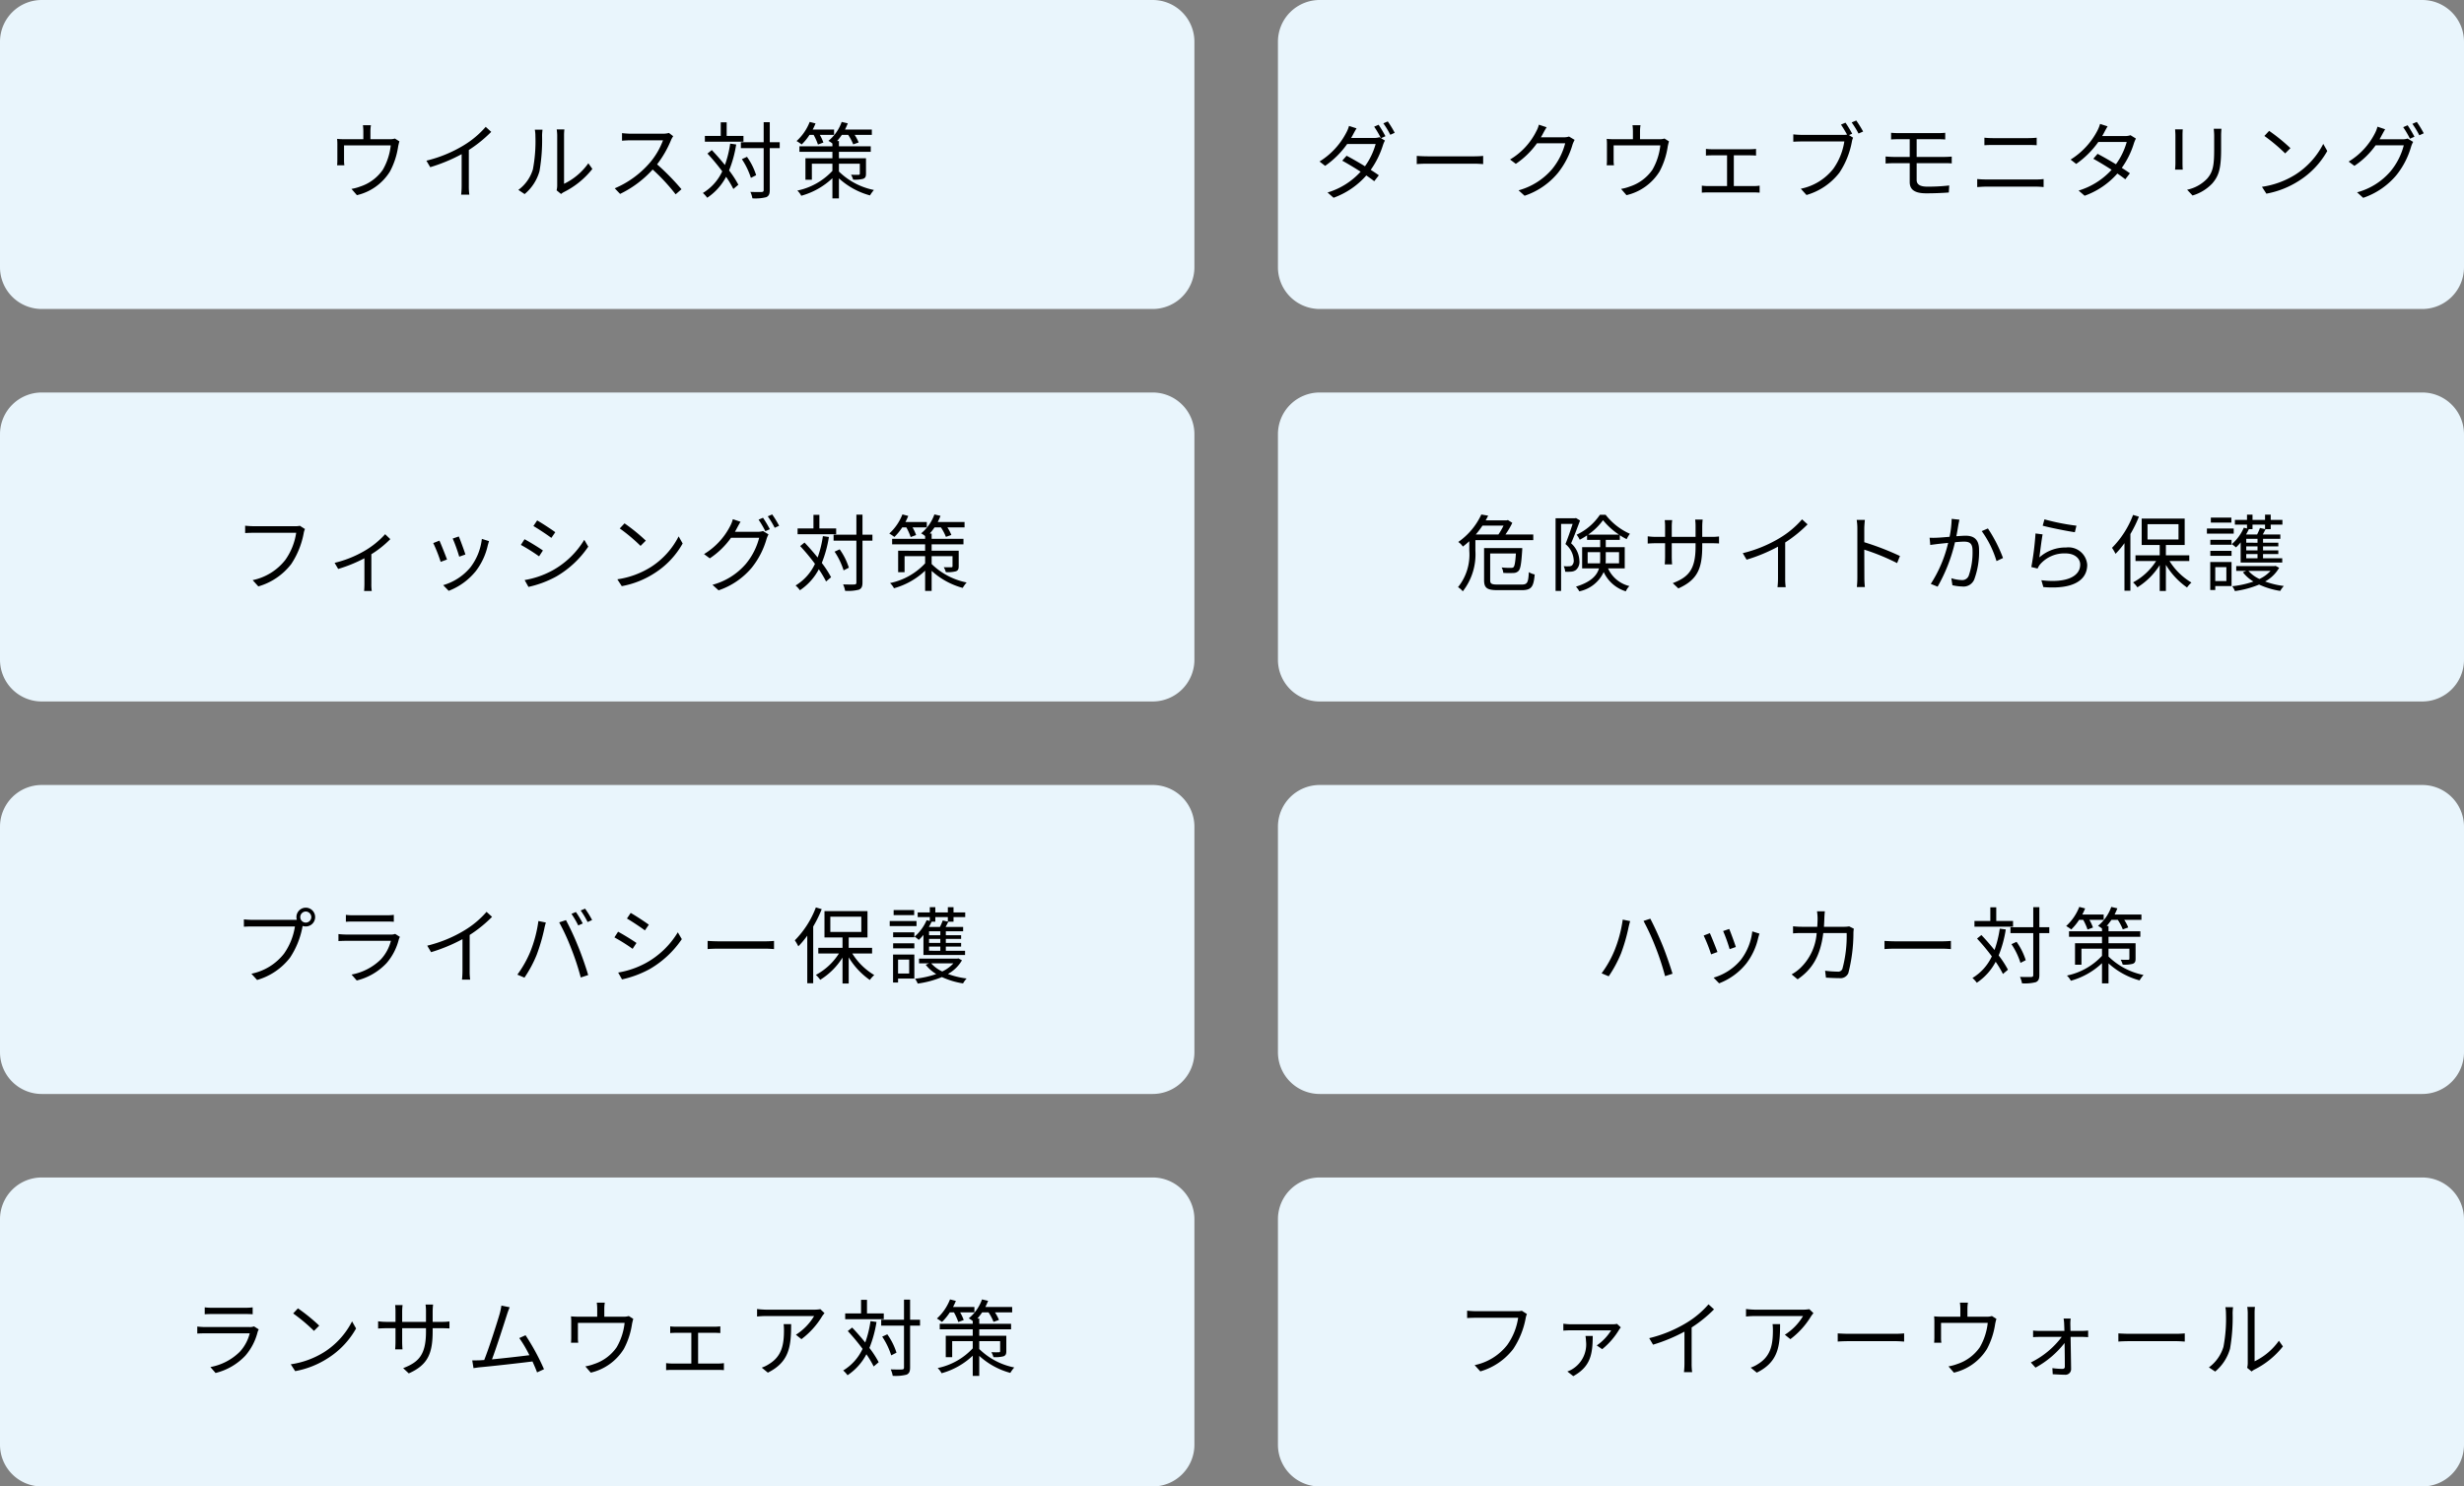
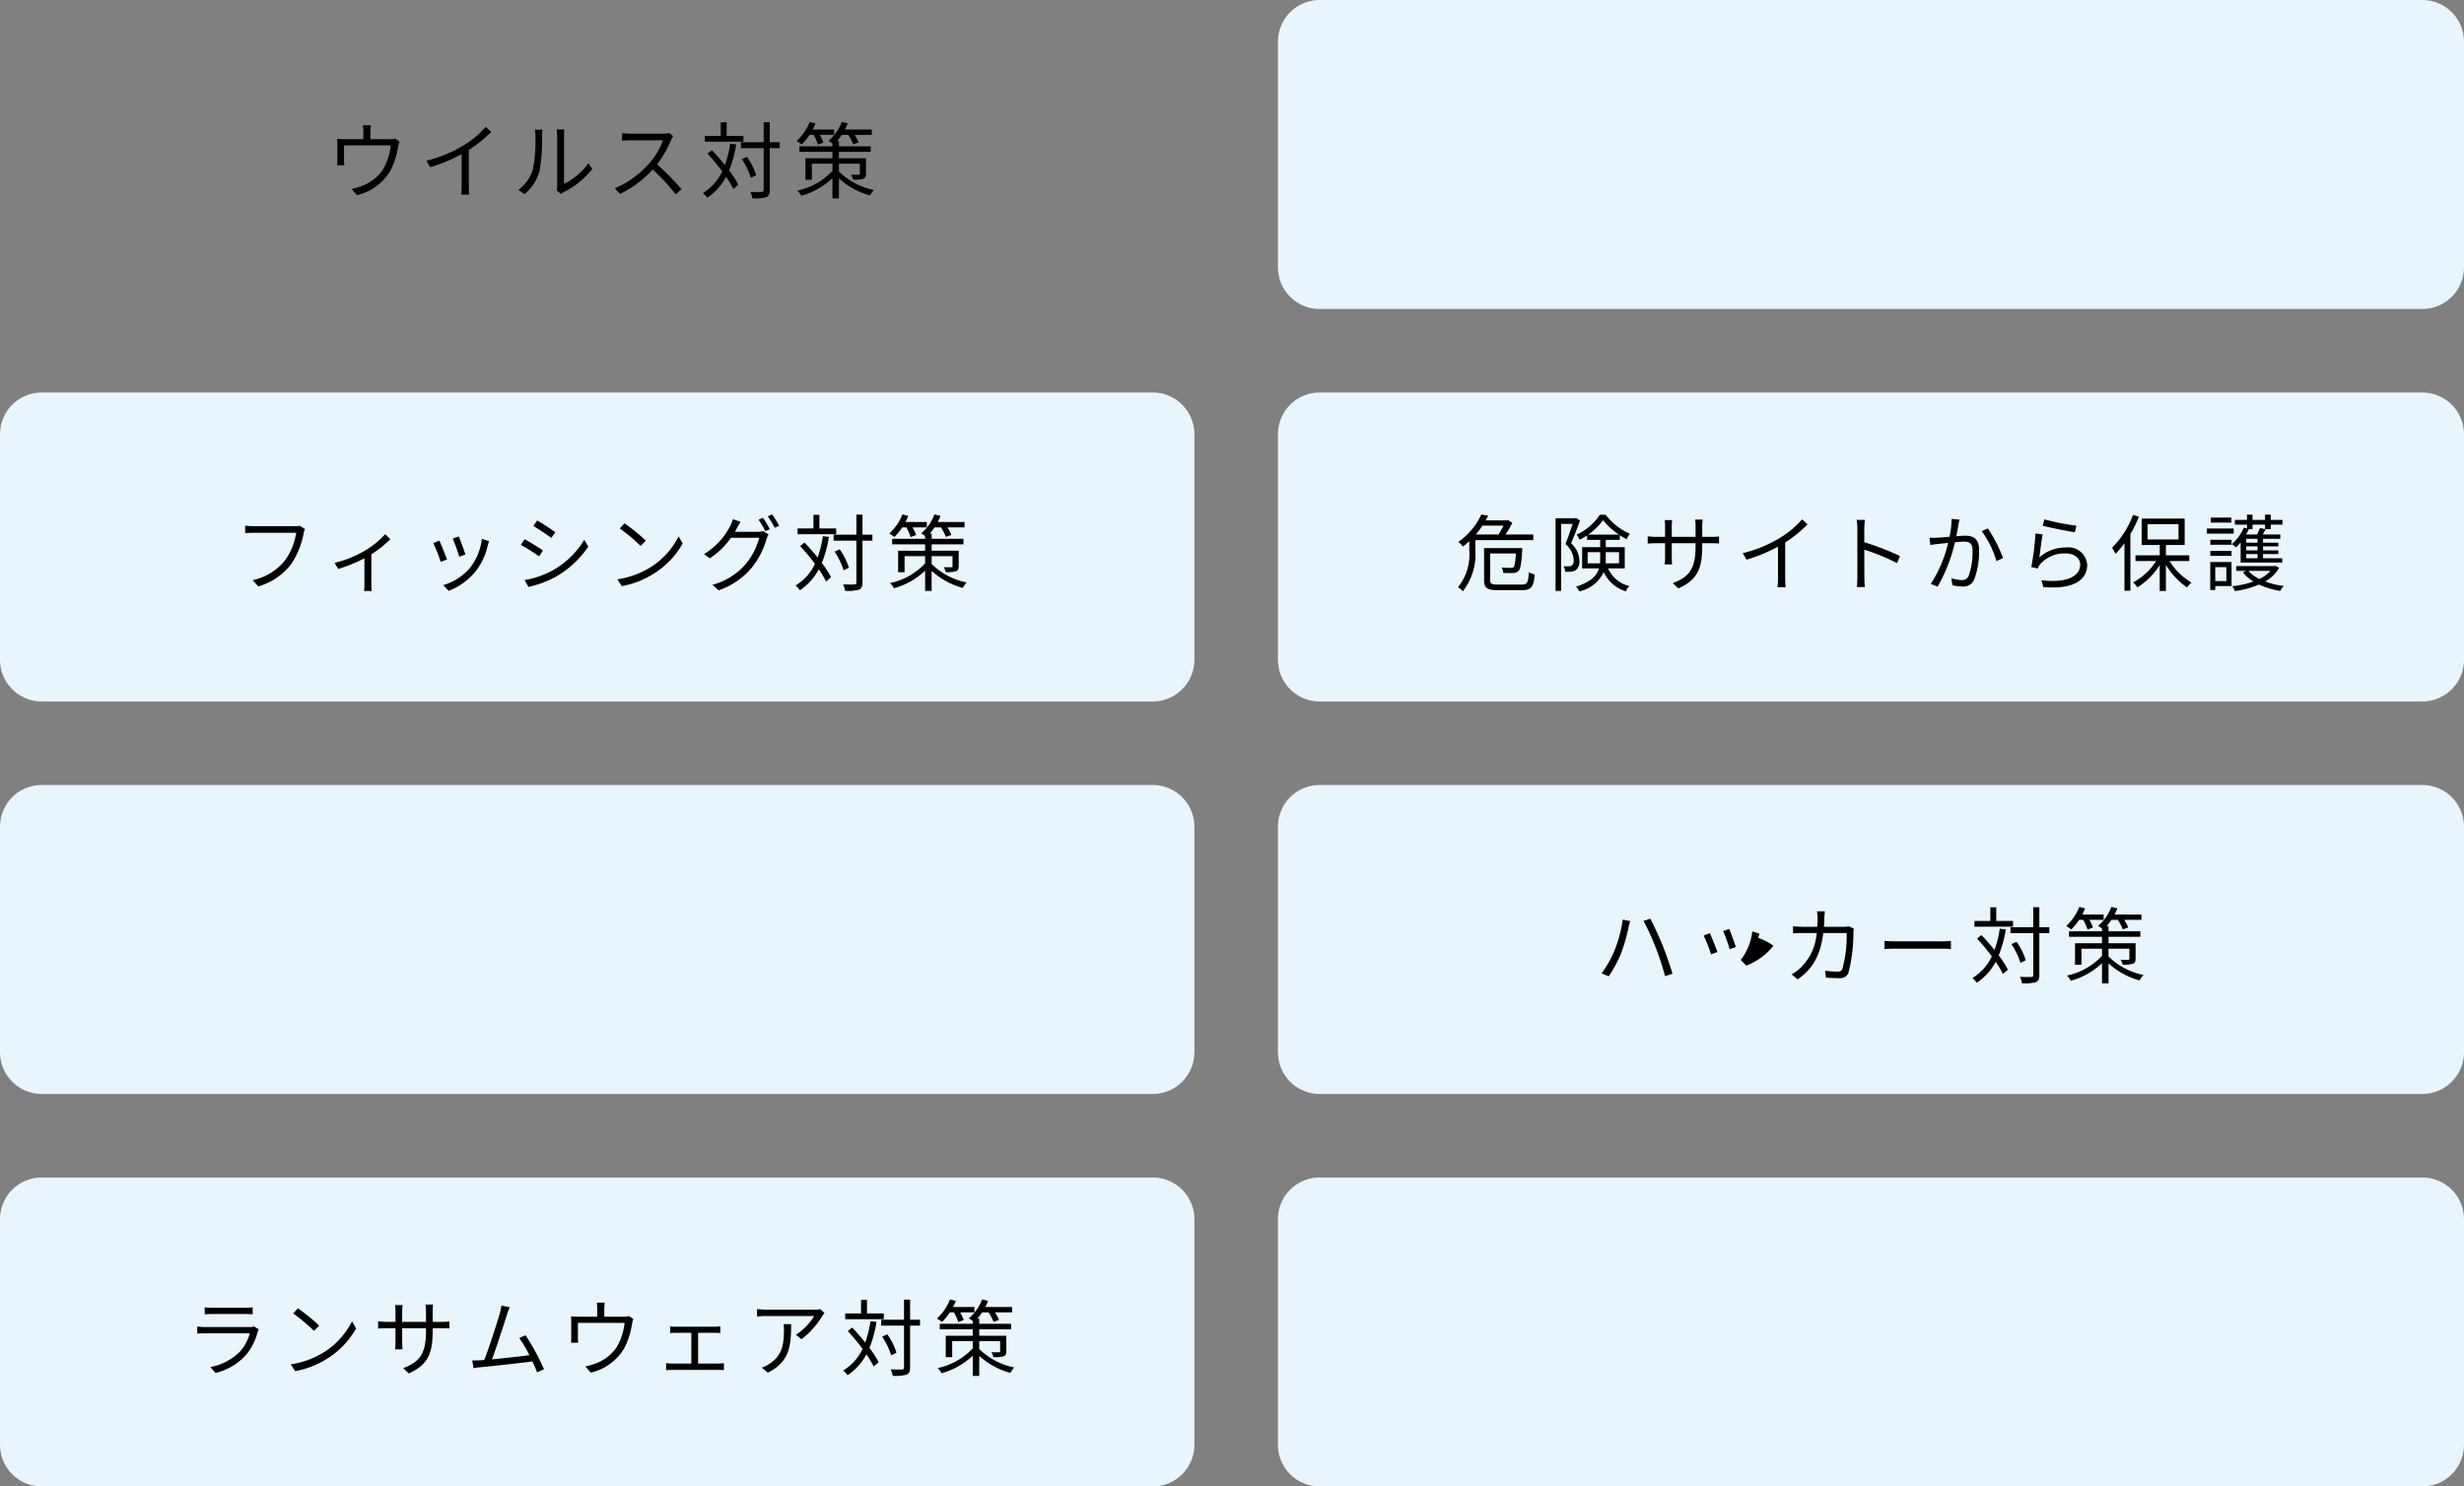
<svg xmlns="http://www.w3.org/2000/svg" width="295" height="178" viewBox="0 0 295 178">
  <rect x="0" y="0" width="295" height="178" fill="#808080" stroke="none" />
  <g transform="translate(-318 -460)">
-     <path d="M5,0H138a5,5,0,0,1,5,5V32a5,5,0,0,1-5,5H5a5,5,0,0,1-5-5V5A5,5,0,0,1,5,0Z" transform="translate(318 460)" fill="#e9f5fc" />
    <path d="M5,0H138a5,5,0,0,1,5,5V32a5,5,0,0,1-5,5H5a5,5,0,0,1-5-5V5A5,5,0,0,1,5,0Z" transform="translate(318 507)" fill="#e9f5fc" />
    <path d="M5,0H138a5,5,0,0,1,5,5V32a5,5,0,0,1-5,5H5a5,5,0,0,1-5-5V5A5,5,0,0,1,5,0Z" transform="translate(318 554)" fill="#e9f5fc" />
    <path d="M5,0H138a5,5,0,0,1,5,5V32a5,5,0,0,1-5,5H5a5,5,0,0,1-5-5V5A5,5,0,0,1,5,0Z" transform="translate(318 601)" fill="#e9f5fc" />
    <path d="M5,0H137a5,5,0,0,1,5,5V32a5,5,0,0,1-5,5H5a5,5,0,0,1-5-5V5A5,5,0,0,1,5,0Z" transform="translate(471 460)" fill="#e9f5fc" />
    <path d="M5,0H137a5,5,0,0,1,5,5V32a5,5,0,0,1-5,5H5a5,5,0,0,1-5-5V5A5,5,0,0,1,5,0Z" transform="translate(471 507)" fill="#e9f5fc" />
    <path d="M5,0H137a5,5,0,0,1,5,5V32a5,5,0,0,1-5,5H5a5,5,0,0,1-5-5V5A5,5,0,0,1,5,0Z" transform="translate(471 554)" fill="#e9f5fc" />
    <path d="M5,0H137a5,5,0,0,1,5,5V32a5,5,0,0,1-5,5H5a5,5,0,0,1-5-5V5A5,5,0,0,1,5,0Z" transform="translate(471 601)" fill="#e9f5fc" />
    <path d="M-24.72-6.41a1.966,1.966,0,0,1-.69.08h-2.24v-.93a4.467,4.467,0,0,1,.06-.75h-.96a5.61,5.61,0,0,1,.05.75v.93h-2.21a8.86,8.86,0,0,1-.93-.04,6.7,6.7,0,0,1,.03.77v1.76c0,.19-.01.46-.03.63h.87a3.649,3.649,0,0,1-.04-.59V-5.59h5.59a7.366,7.366,0,0,1-.95,2.92A5.277,5.277,0,0,1-28.88-.66a5.326,5.326,0,0,1-1.04.28l.65.75a6.331,6.331,0,0,0,3.96-2.84,9.2,9.2,0,0,0,.98-3c.04-.19.1-.45.15-.6Zm10.87-1.4A11.033,11.033,0,0,1-16.48-5.6a15.783,15.783,0,0,1-4.47,1.84l.46.78a20,20,0,0,0,3.76-1.56V-.76A9.276,9.276,0,0,1-16.79.31h.98a7.546,7.546,0,0,1-.06-1.07V-5.04a15.686,15.686,0,0,0,2.68-2.17ZM-9.19.24A5.517,5.517,0,0,0-7.41-2.5,21.875,21.875,0,0,0-7.1-6.75c0-.3.04-.6.05-.72h-.92a3.684,3.684,0,0,1,.07.73,17.9,17.9,0,0,1-.3,4.02A4.746,4.746,0,0,1-9.94-.26ZM-4.83.23A2,2,0,0,1-4.49,0,10.058,10.058,0,0,0-1.08-2.77l-.48-.68A7.587,7.587,0,0,1-4.47-.99V-6.76a6.359,6.359,0,0,1,.04-.74h-.92a4.891,4.891,0,0,1,.06.74V-.77a2.381,2.381,0,0,1-.07.56ZM8.09-7.08a2.664,2.664,0,0,1-.75.09H3.48c-.3,0-.87-.05-1.01-.07v.91c.11-.01.66-.05,1.01-.05h3.9A8.911,8.911,0,0,1,5.72-3.42,11.435,11.435,0,0,1,1.6-.45l.64.67A12.677,12.677,0,0,0,6.14-2.7,23.089,23.089,0,0,1,8.89.27l.7-.61A28.678,28.678,0,0,0,6.67-3.32,12.656,12.656,0,0,0,8.35-6.25a2.869,2.869,0,0,1,.25-.44Zm8.92.36H15V-8.35h-.71v1.63h-1.9v.69h4.62Zm-1.59.92a12.959,12.959,0,0,1-.63,2.56c-.5-.62-1.05-1.25-1.57-1.79l-.52.42a25.309,25.309,0,0,1,1.77,2.13A5.948,5.948,0,0,1,12.15.11a3.4,3.4,0,0,1,.52.57,6.828,6.828,0,0,0,2.26-2.51A11.81,11.81,0,0,1,15.8-.37l.6-.51a12.115,12.115,0,0,0-1.11-1.71,14.164,14.164,0,0,0,.85-3.11Zm5.93-.17H20.16v-2.4h-.73v2.4H16.7v.71h2.73V-.25c0,.18-.07.23-.24.24s-.72.01-1.35-.01a3.087,3.087,0,0,1,.24.77A5.249,5.249,0,0,0,19.74.61c.3-.14.42-.36.42-.86V-5.26h1.19ZM18.53-2.02a7.789,7.789,0,0,0-1.1-2.2l-.61.28A8.746,8.746,0,0,1,17.9-1.7Zm6.88-4.83a6.994,6.994,0,0,1,.52,1.16l.65-.24a5.2,5.2,0,0,0-.43-.92h1.71v-.64H25.3a6.886,6.886,0,0,0,.34-.73l-.7-.18a6.119,6.119,0,0,1-1.57,2.29,5.407,5.407,0,0,1,.61.41,6.506,6.506,0,0,0,.94-1.15ZM28.44-3.4h2.5v1.19c0,.1-.03.14-.15.14s-.5.01-.9-.01a2.552,2.552,0,0,1,.25.59,3.815,3.815,0,0,0,1.21-.1c.26-.11.33-.26.33-.62V-4.05H28.44v-.77h3.81v-.66H28.44v-.63h-.22a9,9,0,0,0,.57-.74h.76a6.044,6.044,0,0,1,.6,1.14l.65-.23a4.78,4.78,0,0,0-.48-.91h2.06v-.64H29.17c.12-.24.23-.48.33-.74l-.73-.17a5.174,5.174,0,0,1-1.59,2.27,2.5,2.5,0,0,1,.48.32v.33H23.71v.66h3.95v.77H24.43v2.57h.77V-3.4h2.46v.86a7.934,7.934,0,0,1-4.2,2.36,2.311,2.311,0,0,1,.47.62,8.835,8.835,0,0,0,3.73-2.1V.76h.78v-2.4A9,9,0,0,0,32.16.4a4.3,4.3,0,0,1,.47-.65,8.34,8.34,0,0,1-4.19-2.21Z" transform="translate(390 483)" />
-     <path d="M-59.48-7.83a11,11,0,0,1,.8,1.36l-.17-.1a1.979,1.979,0,0,1-.66.09h-2.73c.08-.13.15-.25.21-.37.1-.19.28-.52.44-.78l-.9-.29a3.827,3.827,0,0,1-.32.79,8.841,8.841,0,0,1-3.21,3.47l.67.52a10.6,10.6,0,0,0,2.64-2.62h3.41a8.42,8.42,0,0,1-1.28,2.67c-.78-.48-1.62-.96-2.2-1.26l-.52.59c.56.31,1.41.81,2.2,1.32A8.745,8.745,0,0,1-65.06.05l.72.63a9.488,9.488,0,0,0,3.92-2.67c.38.26.71.5.95.69l.55-.71c-.25-.18-.59-.41-.97-.65a10.528,10.528,0,0,0,1.47-2.98,3.142,3.142,0,0,1,.23-.53l-.47-.28.53-.24a14.172,14.172,0,0,0-.82-1.37Zm1.1-.4a9.779,9.779,0,0,1,.83,1.37l.53-.24a12.4,12.4,0,0,0-.83-1.36Zm4,4.88c.31-.03.84-.05,1.39-.05h5.49c.45,0,.87.04,1.07.05v-.98c-.22.02-.58.05-1.08.05h-5.48c-.56,0-1.09-.03-1.39-.05Zm18.23-3.3a1.915,1.915,0,0,1-.65.09h-2.72a4.494,4.494,0,0,0,.24-.42c.1-.19.28-.52.45-.78l-.93-.31a3.028,3.028,0,0,1-.31.79A8.174,8.174,0,0,1-43.21-3.9l.69.52a9.918,9.918,0,0,0,2.53-2.46h3.38A8.049,8.049,0,0,1-38.2-2.72,8.09,8.09,0,0,1-42.19-.21l.72.65a8.768,8.768,0,0,0,3.98-2.72,9.744,9.744,0,0,0,1.77-3.44,4.267,4.267,0,0,1,.24-.53Zm11.43.24a1.966,1.966,0,0,1-.69.08h-2.24v-.93a4.467,4.467,0,0,1,.06-.75h-.96a5.61,5.61,0,0,1,.05.75v.93h-2.21a8.86,8.86,0,0,1-.93-.04,6.7,6.7,0,0,1,.03.77v1.76c0,.19-.01.46-.03.63h.87a3.649,3.649,0,0,1-.04-.59V-5.59h5.59a7.366,7.366,0,0,1-.95,2.92A5.277,5.277,0,0,1-28.88-.66a5.326,5.326,0,0,1-1.04.28l.65.75a6.331,6.331,0,0,0,3.96-2.84,9.2,9.2,0,0,0,.98-3c.04-.19.1-.45.15-.6Zm8.3,5.69V-4.4h1.95c.23,0,.49.01.71.03v-.8c-.21.02-.46.04-.71.04h-4.6a5.872,5.872,0,0,1-.69-.04v.8c.21-.02.53-.03.69-.03h1.84V-.72h-2.3a5.944,5.944,0,0,1-.72-.05V.07c.24-.02.5-.03.72-.03H-14c.16,0,.47.01.67.03V-.77A4.572,4.572,0,0,1-14-.72ZM-2.25-6.99a14.464,14.464,0,0,0-.8-1.32l-.54.23c.22.32.52.82.73,1.2a2.223,2.223,0,0,1-.43.03H-8.3a9.962,9.962,0,0,1-1-.06v.88c.25-.01.6-.03.99-.03h5.12A7.608,7.608,0,0,1-4.5-2.8,6.616,6.616,0,0,1-8.4-.4l.68.75A7.655,7.655,0,0,0-3.78-2.32,9.935,9.935,0,0,0-2.29-6.01a1.975,1.975,0,0,1,.15-.5l-.49-.31Zm-.06-1.35a11,11,0,0,1,.82,1.33l.55-.24a14.622,14.622,0,0,0-.82-1.32ZM8.86-3.46a7.4,7.4,0,0,1,.81.03v-.82c-.23.02-.62.04-.83.04H5.47V-6.33h2.6c.35,0,.58.02.82.03v-.8c-.22.02-.5.04-.82.04H3.31c-.34,0-.63-.02-.9-.04v.8c.27-.02.56-.03.9-.03H4.64v2.12H2.7c-.27,0-.68-.03-.95-.05v.84c.28-.02.69-.04.95-.04H4.64V-1.2c0,.82.47,1.35,1.98,1.35.96,0,1.92-.04,2.7-.1l.05-.84a22.1,22.1,0,0,1-2.63.14c-.92,0-1.27-.3-1.27-.8V-3.46ZM12.72-.6c.34-.02.69-.05,1.05-.05h5.99c.27,0,.61.02.91.05v-.96a6.845,6.845,0,0,1-.91.05H13.77c-.36,0-.71-.02-1.05-.05Zm.86-5.01q.465-.03.99-.03h4.28c.33,0,.71.01.99.03v-.9a9.607,9.607,0,0,1-.99.05H14.56c-.32,0-.66-.02-.98-.05Zm17.49-1.2a1.763,1.763,0,0,1-.66.1H27.68c.08-.13.15-.25.21-.37.1-.19.28-.53.44-.79l-.9-.29a4.3,4.3,0,0,1-.32.8A8.919,8.919,0,0,1,23.9-3.89l.67.52A10.85,10.85,0,0,0,27.22-6h3.4a8.362,8.362,0,0,1-1.29,2.67c-.78-.47-1.62-.95-2.2-1.25l-.51.59c.56.31,1.4.81,2.19,1.32A8.763,8.763,0,0,1,24.86-.18l.72.62A9.475,9.475,0,0,0,29.5-2.22c.38.26.71.5.95.69L31-2.25c-.25-.18-.59-.41-.97-.65a10.174,10.174,0,0,0,1.46-2.97,4.381,4.381,0,0,1,.23-.54Zm5.34-.7c.02.19.04.54.04.72v3.33c0,.3-.03.62-.04.77h.92c-.02-.18-.03-.51-.03-.76V-6.79c0-.24.01-.53.03-.72Zm4.63-.07c.02.24.05.53.05.86v1.58c0,1.89-.12,2.7-.84,3.53a4.614,4.614,0,0,1-2.4,1.33l.65.69a5.341,5.341,0,0,0,2.38-1.46c.72-.86,1.04-1.65,1.04-4.05V-6.72c0-.33.02-.62.04-.86Zm6.63.25-.57.61a20.769,20.769,0,0,1,2.49,2.09l.63-.63A21.9,21.9,0,0,0,47.67-7.33Zm-.86,6.7.53.82a10.779,10.779,0,0,0,3.93-1.56,9.974,9.974,0,0,0,3.36-3.55l-.48-.85a9.42,9.42,0,0,1-3.34,3.68A10.325,10.325,0,0,1,46.81-.63ZM60.89-6.32c.08-.14.16-.28.23-.42.1-.18.28-.52.44-.78l-.92-.31a3.708,3.708,0,0,1-.31.8,8.376,8.376,0,0,1-3.14,3.38l.69.51A9.649,9.649,0,0,0,60.42-5.6h3.37A7.982,7.982,0,0,1,62.2-2.48a8.009,8.009,0,0,1-4,2.51l.73.66a8.9,8.9,0,0,0,3.98-2.72,9.781,9.781,0,0,0,1.77-3.45,3.142,3.142,0,0,1,.23-.53l-.66-.4a1.915,1.915,0,0,1-.65.09Zm2.83-1.45a11.31,11.31,0,0,1,.81,1.38l.54-.24A14.172,14.172,0,0,0,64.25-8Zm1.1-.4a10.393,10.393,0,0,1,.83,1.37l.53-.24a12.4,12.4,0,0,0-.83-1.36Z" transform="translate(542 483)" />
    <path d="M-36.1-7.04a2.053,2.053,0,0,1-.53.05h-5.02c-.33,0-.72-.03-1-.06v.88c.26-.01.6-.03,1-.03h5.11a7.484,7.484,0,0,1-1.31,3.26,6.673,6.673,0,0,1-3.9,2.41l.68.75a7.643,7.643,0,0,0,3.94-2.68,9.935,9.935,0,0,0,1.49-3.69,2.109,2.109,0,0,1,.15-.5Zm10.21,1.01a10.307,10.307,0,0,1-2.58,2.06A13.21,13.21,0,0,1-31.94-2.6l.43.73a17.419,17.419,0,0,0,3.14-1.28V-.09c0,.3-.02.71-.04.86h.92a5.011,5.011,0,0,1-.05-.86V-3.63a12.279,12.279,0,0,0,2.27-1.81Zm8.82.27-.73.25a18.85,18.85,0,0,1,.78,2.17l.74-.26C-16.41-4.04-16.9-5.36-17.07-5.76Zm2.76.29a6.857,6.857,0,0,1-1.38,3.42A6.643,6.643,0,0,1-18.94.07l.66.68a7.7,7.7,0,0,0,3.26-2.38A7.838,7.838,0,0,0-13.6-4.7c.04-.13.08-.29.15-.5Zm-5.08.21-.74.29a17.887,17.887,0,0,1,.89,2.25l.76-.28C-18.67-3.52-19.19-4.83-19.39-5.26Zm11.7-2.42-.45.67c.59.34,1.67,1.06,2.15,1.42l.47-.68C-5.95-6.59-7.1-7.35-7.69-7.68ZM-9.19-.54l.46.82A12.449,12.449,0,0,0-5.41-.96,11.751,11.751,0,0,0-1.57-4.54l-.48-.82A10.2,10.2,0,0,1-5.84-1.7,10.6,10.6,0,0,1-9.19-.54ZM-9.2-5.43l-.44.68A21.919,21.919,0,0,1-7.46-3.38l.46-.7C-7.44-4.4-8.6-5.11-9.2-5.43ZM2.77-7.33l-.57.61A20.769,20.769,0,0,1,4.69-4.63l.63-.63A21.9,21.9,0,0,0,2.77-7.33ZM1.91-.63l.53.82A10.779,10.779,0,0,0,6.37-1.37,9.975,9.975,0,0,0,9.73-4.92l-.48-.85A9.42,9.42,0,0,1,5.91-2.09,10.325,10.325,0,0,1,1.91-.63ZM15.99-6.32c.08-.14.16-.28.23-.42.1-.18.28-.52.44-.78l-.92-.31a3.708,3.708,0,0,1-.31.8,8.376,8.376,0,0,1-3.14,3.38l.69.51A9.649,9.649,0,0,0,15.52-5.6h3.37A7.982,7.982,0,0,1,17.3-2.48a8.009,8.009,0,0,1-4,2.51l.73.66a8.9,8.9,0,0,0,3.98-2.72,9.781,9.781,0,0,0,1.77-3.45,3.142,3.142,0,0,1,.23-.53l-.66-.4a1.915,1.915,0,0,1-.65.09Zm2.83-1.45a11.31,11.31,0,0,1,.81,1.38l.54-.24A14.173,14.173,0,0,0,19.35-8Zm1.1-.4a10.393,10.393,0,0,1,.83,1.37l.53-.24a12.4,12.4,0,0,0-.83-1.36Zm8.19,1.45H26.1V-8.35h-.71v1.63h-1.9v.69h4.62Zm-1.59.92a12.959,12.959,0,0,1-.63,2.56c-.5-.62-1.05-1.25-1.57-1.79l-.52.42a25.309,25.309,0,0,1,1.77,2.13A5.948,5.948,0,0,1,23.25.11a3.4,3.4,0,0,1,.52.57,6.828,6.828,0,0,0,2.26-2.51A11.81,11.81,0,0,1,26.9-.37l.6-.51a12.115,12.115,0,0,0-1.11-1.71,14.164,14.164,0,0,0,.85-3.11Zm5.93-.17H31.26v-2.4h-.73v2.4H27.8v.71h2.73V-.25c0,.18-.07.23-.24.24s-.72.01-1.35-.01a3.087,3.087,0,0,1,.24.77A5.249,5.249,0,0,0,30.84.61c.3-.14.42-.36.42-.86V-5.26h1.19ZM29.63-2.02a7.789,7.789,0,0,0-1.1-2.2l-.61.28A8.746,8.746,0,0,1,29-1.7Zm6.88-4.83a6.994,6.994,0,0,1,.52,1.16l.65-.24a5.2,5.2,0,0,0-.43-.92h1.71v-.64H36.4a6.886,6.886,0,0,0,.34-.73l-.7-.18a6.119,6.119,0,0,1-1.57,2.29,5.407,5.407,0,0,1,.61.41,6.505,6.505,0,0,0,.94-1.15ZM39.54-3.4h2.5v1.19c0,.1-.03.14-.15.14s-.5.01-.9-.01a2.552,2.552,0,0,1,.25.59,3.815,3.815,0,0,0,1.21-.1c.26-.11.33-.26.33-.62V-4.05H39.54v-.77h3.81v-.66H39.54v-.63h-.22a9,9,0,0,0,.57-.74h.76a6.044,6.044,0,0,1,.6,1.14l.65-.23a4.78,4.78,0,0,0-.48-.91h2.06v-.64H40.27c.12-.24.23-.48.33-.74l-.73-.17a5.174,5.174,0,0,1-1.59,2.27,2.5,2.5,0,0,1,.48.32v.33H34.81v.66h3.95v.77H35.53v2.57h.77V-3.4h2.46v.86a7.934,7.934,0,0,1-4.2,2.36,2.311,2.311,0,0,1,.47.62,8.835,8.835,0,0,0,3.73-2.1V.76h.78v-2.4A9,9,0,0,0,43.26.4a4.3,4.3,0,0,1,.47-.65,8.34,8.34,0,0,1-4.19-2.21Z" transform="translate(390 530)" />
-     <path d="M-35.39-6.52a.659.659,0,0,1-.66-.66.668.668,0,0,1,.66-.67.675.675,0,0,1,.66.67A.666.666,0,0,1-35.39-6.52Zm-6.41-.33a9.962,9.962,0,0,1-1-.06v.88c.25-.01.6-.03.99-.03h5.12A7.608,7.608,0,0,1-38-2.8,6.616,6.616,0,0,1-41.9-.4l.68.75a7.655,7.655,0,0,0,3.94-2.67,9.935,9.935,0,0,0,1.49-3.69l.02-.11a1.209,1.209,0,0,0,.38.06,1.118,1.118,0,0,0,1.12-1.12,1.127,1.127,0,0,0-1.12-1.13,1.127,1.127,0,0,0-1.12,1.13,1.127,1.127,0,0,0,.05.32c-.12.01-.23.01-.33.01Zm17.11,1.68a1.329,1.329,0,0,1-.55.08h-5.27a9.121,9.121,0,0,1-.97-.06v.84c.35-.02.73-.03.97-.03h5.31a5.112,5.112,0,0,1-1.19,2.21A6.734,6.734,0,0,1-29.91-.3l.62.71a7.284,7.284,0,0,0,3.58-2.09,6.887,6.887,0,0,0,1.46-2.84,1.748,1.748,0,0,1,.13-.29Zm-5.9-1.45c.27-.02.59-.03.9-.03h3.92c.34,0,.68.01.92.03v-.83a6.229,6.229,0,0,1-.91.05h-3.93a6.253,6.253,0,0,1-.9-.05Zm16.84-1.19A11.033,11.033,0,0,1-16.38-5.6a15.783,15.783,0,0,1-4.47,1.84l.46.78a20,20,0,0,0,3.76-1.56V-.76A9.276,9.276,0,0,1-16.69.31h.98a7.546,7.546,0,0,1-.06-1.07V-5.04a15.686,15.686,0,0,0,2.68-2.17Zm10.7.02-.53.22a11.428,11.428,0,0,1,.81,1.39l.54-.24A11.539,11.539,0,0,0-3.05-7.79Zm1.1-.4-.53.22a9.525,9.525,0,0,1,.83,1.38l.54-.24A11.628,11.628,0,0,0-1.95-8.19ZM-8.52-3.01A13.135,13.135,0,0,1-10.06-.29l.85.36A14.5,14.5,0,0,0-7.74-2.68,22.229,22.229,0,0,0-6.83-5.8c.04-.22.12-.51.18-.73l-.89-.18A15.286,15.286,0,0,1-8.52-3.01Zm4.92-.38A29.967,29.967,0,0,1-2.47.05l.89-.29c-.26-.9-.79-2.43-1.2-3.42A32.328,32.328,0,0,0-4.24-6.82l-.81.27A25.573,25.573,0,0,1-3.6-3.39ZM3.51-7.68l-.45.67c.59.34,1.67,1.06,2.15,1.42l.47-.68C5.25-6.59,4.1-7.35,3.51-7.68ZM2.01-.54l.46.82A12.449,12.449,0,0,0,5.79-.96,11.751,11.751,0,0,0,9.63-4.54l-.48-.82A10.2,10.2,0,0,1,5.36-1.7,10.6,10.6,0,0,1,2.01-.54ZM2-5.43l-.44.68A21.919,21.919,0,0,1,3.74-3.38l.46-.7C3.76-4.4,2.6-5.11,2-5.43ZM12.72-3.35c.31-.03.84-.05,1.39-.05H19.6c.45,0,.87.04,1.07.05v-.98c-.22.02-.58.05-1.08.05H14.11c-.56,0-1.09-.03-1.39-.05ZM25.68-8.34A11.229,11.229,0,0,1,23.16-4.4a6.072,6.072,0,0,1,.42.72,10.806,10.806,0,0,0,1.07-1.28V.74h.71V-6.05a14.855,14.855,0,0,0,1.02-2.08Zm1.73,1.11h3.71V-5.4H27.41Zm5,4.41V-3.5h-2.8V-4.74h2.25V-7.9H26.71v3.16h2.16V-3.5h-2.9v.68h2.47A7.407,7.407,0,0,1,25.68-.26a3.662,3.662,0,0,1,.52.59,8.358,8.358,0,0,0,2.67-2.66V.77h.74V-2.36A8.957,8.957,0,0,0,32.14.35a3.369,3.369,0,0,1,.53-.59,7.792,7.792,0,0,1-2.63-2.58Zm5.04-5.2H34.99v.6h2.46Zm.28,1.31H34.52v.61h3.21Zm-.88,4.62V-.42H35.52V-2.09Zm.62-.61H34.92V.65h.6V.18h1.95Zm-2.54-.74h2.54v-.6H34.93Zm0-1.33h2.54v-.59H34.93Zm6.55-2.41v.54l-.61-.14a6.175,6.175,0,0,1-.34.78H39.21q.18-.315.33-.63h.44v-.55Zm-.9,2.17H39.23v-.47h1.35Zm0,.92H39.23v-.48h1.35Zm0,.94H39.23v-.5h1.35Zm-2.02.51h4.98v-.51h-2.3v-.5h1.83v-.44H41.24v-.48h1.83v-.44H41.24v-.47h2.07V-6h-2.1c.11-.19.22-.41.33-.63h.62v-.55h1.4v-.56h-1.4v-.63h-.68v.63h-1.5v-.63h-.66v.63H37.87v.56h1.45v.46l-.38-.09A5.467,5.467,0,0,1,37.5-4.84a4.128,4.128,0,0,1,.5.39,5.424,5.424,0,0,0,.56-.6Zm3.58,1a4.2,4.2,0,0,1-1.33.97,4.009,4.009,0,0,1-1.32-.97Zm.6-.6-.13.03H38.03v.57h1.2l-.4.17A4.717,4.717,0,0,0,40.09-.36,11.463,11.463,0,0,1,37.55.2a2.363,2.363,0,0,1,.32.58A11.48,11.48,0,0,0,40.77,0,9.452,9.452,0,0,0,43.3.76a2.958,2.958,0,0,1,.43-.59,9.789,9.789,0,0,1-2.24-.54,4.344,4.344,0,0,0,1.68-1.64Z" transform="translate(390 577)" />
    <path d="M-41.59-5.17a1.329,1.329,0,0,1-.55.08h-5.27a9.121,9.121,0,0,1-.97-.06v.84c.35-.02.73-.03.97-.03h5.31a5.112,5.112,0,0,1-1.19,2.21A6.734,6.734,0,0,1-46.81-.3l.62.71a7.284,7.284,0,0,0,3.58-2.09,6.887,6.887,0,0,0,1.46-2.84,1.749,1.749,0,0,1,.13-.29Zm-5.9-1.45c.27-.02.59-.03.9-.03h3.92c.34,0,.68.01.92.03v-.83a6.229,6.229,0,0,1-.91.05h-3.93a6.253,6.253,0,0,1-.9-.05Zm11.16-.71-.57.61a20.769,20.769,0,0,1,2.49,2.09l.63-.63A21.9,21.9,0,0,0-36.33-7.33Zm-.86,6.7.53.82a10.779,10.779,0,0,0,3.93-1.56,9.975,9.975,0,0,0,3.36-3.55l-.48-.85a9.42,9.42,0,0,1-3.34,3.68A10.325,10.325,0,0,1-37.19-.63ZM-20.2-5.71V-6.96a7.581,7.581,0,0,1,.05-.82h-.9a5.575,5.575,0,0,1,.05.82v1.25h-2.85V-6.99a6.172,6.172,0,0,1,.05-.73h-.89c.01.1.04.41.04.73v1.28h-1.07a7.378,7.378,0,0,1-1.01-.07v.87c.12-.01.57-.04,1.01-.04h1.07v1.62c0,.38-.03.81-.04.91h.88c-.01-.1-.04-.54-.04-.91V-4.95H-21v.42c0,2.8-.91,3.66-2.73,4.36l.67.63C-20.77-.56-20.2-1.93-20.2-4.6v-.35h1.1c.44,0,.81.02.91.03v-.84a7.013,7.013,0,0,1-.91.05ZM-6.87-.04A27.154,27.154,0,0,0-9.08-4.11l-.75.34A14.25,14.25,0,0,1-8.62-1.72c-1.09.14-3.01.36-4.48.5.5-1.3,1.48-4.37,1.78-5.31.13-.42.24-.68.34-.93l-.99-.2a8.324,8.324,0,0,1-.2.96c-.28.98-1.3,4.18-1.86,5.56-.18.01-.35.02-.5.03-.29.01-.63.02-.93.01l.15.93c.29-.04.58-.09.83-.11C-13.14-.4-9.8-.77-8.25-.97c.22.49.42.95.55,1.31ZM3.28-6.41a1.966,1.966,0,0,1-.69.08H.35v-.93a4.467,4.467,0,0,1,.06-.75H-.55a5.61,5.61,0,0,1,.05.75v.93H-2.71a8.86,8.86,0,0,1-.93-.04,6.694,6.694,0,0,1,.03.77v1.76c0,.19-.01.46-.03.63h.87a3.649,3.649,0,0,1-.04-.59V-5.59H2.78a7.366,7.366,0,0,1-.95,2.92A5.277,5.277,0,0,1-.88-.66a5.326,5.326,0,0,1-1.04.28l.65.75A6.331,6.331,0,0,0,2.69-2.47a9.2,9.2,0,0,0,.98-3c.04-.19.1-.45.15-.6Zm8.3,5.69V-4.4h1.95c.23,0,.49.01.71.03v-.8c-.21.02-.46.04-.71.04H8.93a5.872,5.872,0,0,1-.69-.04v.8c.21-.02.53-.03.69-.03h1.84V-.72H8.47a5.944,5.944,0,0,1-.72-.05V.07c.24-.02.5-.03.72-.03H14c.16,0,.47.01.67.03V-.77A4.572,4.572,0,0,1,14-.72ZM21.82-5.44a6.011,6.011,0,0,1,.04.72c0,1.67-.22,3.1-1.77,4.05a3.866,3.866,0,0,1-.89.44l.73.6c2.55-1.27,2.79-3.1,2.79-5.81Zm4.4-1.79a4.938,4.938,0,0,1-.7.06H19.78a10.547,10.547,0,0,1-1.14-.08v.9a11.324,11.324,0,0,1,1.14-.06h5.69a6.746,6.746,0,0,1-2.18,2.24l.66.53A9.641,9.641,0,0,0,26.44-6.4c.07-.11.2-.26.27-.36Zm7.59.51H31.8V-8.35h-.71v1.63h-1.9v.69h4.62Zm-1.59.92a12.959,12.959,0,0,1-.63,2.56c-.5-.62-1.05-1.25-1.57-1.79l-.52.42a25.309,25.309,0,0,1,1.77,2.13A5.948,5.948,0,0,1,28.95.11a3.4,3.4,0,0,1,.52.57,6.828,6.828,0,0,0,2.26-2.51A11.81,11.81,0,0,1,32.6-.37l.6-.51a12.115,12.115,0,0,0-1.11-1.71,14.165,14.165,0,0,0,.85-3.11Zm5.93-.17H36.96v-2.4h-.73v2.4H33.5v.71h2.73V-.25c0,.18-.07.23-.24.24s-.72.01-1.35-.01a3.087,3.087,0,0,1,.24.77A5.249,5.249,0,0,0,36.54.61c.3-.14.42-.36.42-.86V-5.26h1.19ZM35.33-2.02a7.789,7.789,0,0,0-1.1-2.2l-.61.28A8.746,8.746,0,0,1,34.7-1.7Zm6.88-4.83a6.994,6.994,0,0,1,.52,1.16l.65-.24a5.2,5.2,0,0,0-.43-.92h1.71v-.64H42.1a6.886,6.886,0,0,0,.34-.73l-.7-.18a6.119,6.119,0,0,1-1.57,2.29,5.407,5.407,0,0,1,.61.41,6.506,6.506,0,0,0,.94-1.15ZM45.24-3.4h2.5v1.19c0,.1-.03.14-.15.14s-.5.01-.9-.01a2.552,2.552,0,0,1,.25.59,3.815,3.815,0,0,0,1.21-.1c.26-.11.33-.26.33-.62V-4.05H45.24v-.77h3.81v-.66H45.24v-.63h-.22a9,9,0,0,0,.57-.74h.76a6.044,6.044,0,0,1,.6,1.14l.65-.23a4.78,4.78,0,0,0-.48-.91h2.06v-.64H45.97c.12-.24.23-.48.33-.74l-.73-.17a5.174,5.174,0,0,1-1.59,2.27,2.5,2.5,0,0,1,.48.32v.33H40.51v.66h3.95v.77H41.23v2.57H42V-3.4h2.46v.86a7.934,7.934,0,0,1-4.2,2.36,2.311,2.311,0,0,1,.47.62,8.835,8.835,0,0,0,3.73-2.1V.76h.78v-2.4A9,9,0,0,0,48.96.4a4.3,4.3,0,0,1,.47-.65,8.34,8.34,0,0,1-4.19-2.21Z" transform="translate(390 624)" />
    <path d="M-43.99-7.06A8.563,8.563,0,0,1-44.6-6h-2.71a10.911,10.911,0,0,0,.8-1.06Zm3.56,1.74V-6h-3.33a9.532,9.532,0,0,0,.82-1.39l-.53-.34-.12.04h-2.54c.11-.19.21-.38.3-.56l-.82-.14A8.187,8.187,0,0,1-49.41-5.1a2.056,2.056,0,0,1,.55.55,9.676,9.676,0,0,0,.77-.64v1.12A6.212,6.212,0,0,1-49.44.31a2.255,2.255,0,0,1,.57.5,7.189,7.189,0,0,0,1.51-4.87V-5.32ZM-44.65,0c-.8,0-.94-.1-.94-.54V-3.72h3.08c-.07,1.06-.15,1.49-.28,1.63-.08.08-.17.09-.33.09a8.423,8.423,0,0,1-1.1-.05,1.583,1.583,0,0,1,.2.65,10.114,10.114,0,0,0,1.22.01.834.834,0,0,0,.61-.25c.23-.24.33-.87.43-2.43.01-.1.01-.3.01-.3h-4.57V-.53c0,.97.39,1.2,1.66,1.2h2.84c1.18,0,1.43-.4,1.56-1.88a2.1,2.1,0,0,1-.7-.28C-41.03-.24-41.13,0-41.84,0Zm9.33-7.97-.11.03h-2.33V.76h.66V-7.26h1.38c-.23.7-.55,1.66-.86,2.41a2.674,2.674,0,0,1,.99,1.9.8.8,0,0,1-.22.67.627.627,0,0,1-.35.09,4.584,4.584,0,0,1-.63-.01,1.812,1.812,0,0,1,.18.66,4.5,4.5,0,0,0,.74-.01,1.1,1.1,0,0,0,.54-.19,1.282,1.282,0,0,0,.42-1.13,2.916,2.916,0,0,0-.99-2.07c.36-.84.76-1.9,1.07-2.73Zm1.4,5.43V-3.88h1.5v.85c0,.16-.01.33-.02.49Zm3.76-1.34v1.34h-1.61c.01-.16.02-.31.02-.47v-.87Zm-3.7-2.1a7.361,7.361,0,0,0,1.78-1.73,8.462,8.462,0,0,0,1.91,1.73Zm4.38,4.04V-4.48h-2.27v-.87h1.68v-.56a6.87,6.87,0,0,0,.82.47,3.633,3.633,0,0,1,.39-.64,7.547,7.547,0,0,1-2.91-2.28h-.68a6.889,6.889,0,0,1-2.79,2.39,3.131,3.131,0,0,1,.37.6,7.815,7.815,0,0,0,.88-.52v.54h1.57v.87h-2.16v2.54h2.02c-.25.85-.95,1.63-2.76,2.19a2.481,2.481,0,0,1,.4.56A4.121,4.121,0,0,0-32-1.5,4.308,4.308,0,0,0-29.35.81a1.911,1.911,0,0,1,.43-.63,3.773,3.773,0,0,1-2.56-2.12Zm9.28-3.77V-6.96a7.581,7.581,0,0,1,.05-.82h-.9a5.575,5.575,0,0,1,.05.82v1.25h-2.85V-6.99a6.172,6.172,0,0,1,.05-.73h-.89c.01.1.04.41.04.73v1.28h-1.07a7.378,7.378,0,0,1-1.01-.07v.87c.12-.01.57-.04,1.01-.04h1.07v1.62c0,.38-.03.81-.04.91h.88c-.01-.1-.04-.54-.04-.91V-4.95H-21v.42c0,2.8-.91,3.66-2.73,4.36l.67.63C-20.77-.56-20.2-1.93-20.2-4.6v-.35h1.1c.44,0,.81.02.91.03v-.84a7.013,7.013,0,0,1-.91.05Zm11.95-2.1A11.033,11.033,0,0,1-10.88-5.6a15.783,15.783,0,0,1-4.47,1.84l.46.78a20,20,0,0,0,3.76-1.56V-.76A9.276,9.276,0,0,1-11.19.31h.98a7.546,7.546,0,0,1-.06-1.07V-5.04A15.686,15.686,0,0,0-7.59-7.21ZM3.47-3.42A32.5,32.5,0,0,0-.8-5.07V-6.7c0-.3.04-.73.07-1.04h-.98A6.312,6.312,0,0,1-1.63-6.7V-.88A10.95,10.95,0,0,1-1.69.3h.96A11.805,11.805,0,0,1-.79-.88L-.8-4.18A26.217,26.217,0,0,1,3.13-2.57ZM9.66-7.87a11.637,11.637,0,0,1-.25,2.15c-.6.05-1.18.1-1.51.11a8.61,8.61,0,0,1-.88,0l.08.87c.26-.04.66-.09.89-.12.26-.03.74-.08,1.25-.13A15.515,15.515,0,0,1,7.16-.08l.82.33a19.869,19.869,0,0,0,2.08-5.32c.43-.04.82-.07,1.06-.07.63,0,1.04.16,1.04,1.06a8.512,8.512,0,0,1-.46,3.03.833.833,0,0,1-.87.51A4.874,4.874,0,0,1,9.62-.76l.13.84a5.922,5.922,0,0,0,1.16.15A1.393,1.393,0,0,0,12.36-.6a9.517,9.517,0,0,0,.58-3.57c0-1.34-.73-1.68-1.61-1.68-.24,0-.65.03-1.11.06.11-.53.2-1.11.25-1.4.04-.19.08-.4.12-.58Zm3.6,1.47a11.906,11.906,0,0,1,1.77,3.59l.78-.37A17.394,17.394,0,0,0,14-6.72Zm7.3-.65c.76.21,2.91.65,3.85.78l.19-.78a26.477,26.477,0,0,1-3.83-.76Zm-.01,1.04-.85-.11a35.029,35.029,0,0,1-.5,4.02l.75.18a2.069,2.069,0,0,1,.3-.5,3.846,3.846,0,0,1,3.06-1.31c1.01,0,1.74.55,1.74,1.34,0,1.35-1.53,2.25-4.65,1.87l.24.82c3.68.31,5.25-.89,5.25-2.67a2.25,2.25,0,0,0-2.53-2.07,4.688,4.688,0,0,0-3.2,1.19C20.25-3.89,20.42-5.33,20.55-6.01ZM31.38-8.34A11.229,11.229,0,0,1,28.86-4.4a6.072,6.072,0,0,1,.42.72,10.806,10.806,0,0,0,1.07-1.28V.74h.71V-6.05a14.855,14.855,0,0,0,1.02-2.08Zm1.73,1.11h3.71V-5.4H33.11Zm5,4.41V-3.5h-2.8V-4.74h2.25V-7.9H32.41v3.16h2.16V-3.5h-2.9v.68h2.47A7.407,7.407,0,0,1,31.38-.26a3.662,3.662,0,0,1,.52.59,8.358,8.358,0,0,0,2.67-2.66V.77h.74V-2.36A8.957,8.957,0,0,0,37.84.35a3.369,3.369,0,0,1,.53-.59,7.792,7.792,0,0,1-2.63-2.58Zm5.04-5.2H40.69v.6h2.46Zm.28,1.31H40.22v.61h3.21Zm-.88,4.62V-.42H41.22V-2.09Zm.62-.61H40.62V.65h.6V.18h1.95Zm-2.54-.74h2.54v-.6H40.63Zm0-1.33h2.54v-.59H40.63Zm6.55-2.41v.54l-.61-.14a6.175,6.175,0,0,1-.34.78H44.91q.18-.315.33-.63h.44v-.55Zm-.9,2.17H44.93v-.47h1.35Zm0,.92H44.93v-.48h1.35Zm0,.94H44.93v-.5h1.35Zm-2.02.51h4.98v-.51h-2.3v-.5h1.83v-.44H46.94v-.48h1.83v-.44H46.94v-.47h2.07V-6h-2.1c.11-.19.22-.41.33-.63h.62v-.55h1.4v-.56h-1.4v-.63h-.68v.63h-1.5v-.63h-.66v.63H43.57v.56h1.45v.46l-.38-.09A5.467,5.467,0,0,1,43.2-4.84a4.128,4.128,0,0,1,.5.39,5.424,5.424,0,0,0,.56-.6Zm3.58,1a4.2,4.2,0,0,1-1.33.97,4.009,4.009,0,0,1-1.32-.97Zm.6-.6-.13.03H43.73v.57h1.2l-.4.17A4.717,4.717,0,0,0,45.79-.36,11.463,11.463,0,0,1,43.25.2a2.363,2.363,0,0,1,.32.58A11.48,11.48,0,0,0,46.47,0,9.452,9.452,0,0,0,49,.76a2.958,2.958,0,0,1,.43-.59,9.789,9.789,0,0,1-2.24-.54,4.344,4.344,0,0,0,1.68-1.64Z" transform="translate(542 530)" />
-     <path d="M-30.71-3.17A12.745,12.745,0,0,1-32.25-.45l.85.36a14.856,14.856,0,0,0,1.48-2.75,21.152,21.152,0,0,0,.9-3.13c.05-.21.12-.5.19-.73l-.89-.18A15.5,15.5,0,0,1-30.71-3.17Zm4.93-.38A31.337,31.337,0,0,1-24.65-.11l.89-.29c-.27-.9-.8-2.44-1.2-3.42-.43-1.06-1.07-2.44-1.46-3.17l-.81.27A28.128,28.128,0,0,1-25.78-3.55Zm8.81-2.21-.73.25a18.85,18.85,0,0,1,.78,2.17l.74-.26C-16.31-4.04-16.8-5.36-16.97-5.76Zm2.76.29a6.857,6.857,0,0,1-1.38,3.42A6.643,6.643,0,0,1-18.84.07l.66.68a7.7,7.7,0,0,0,3.26-2.38A7.838,7.838,0,0,0-13.5-4.7c.04-.13.08-.29.15-.5Zm-5.08.21-.74.29a17.887,17.887,0,0,1,.89,2.25l.76-.28C-18.57-3.52-19.09-4.83-19.29-5.26Zm16.68-.81a3.6,3.6,0,0,1-.64.05H-5.63c.02-.33.04-.67.05-1.03.01-.24.03-.59.06-.82h-.94a6.062,6.062,0,0,1,.07.83c0,.36-.02.7-.04,1.02H-8.19a10.466,10.466,0,0,1-1.14-.06v.85a10.578,10.578,0,0,1,1.15-.04H-6.5A6.43,6.43,0,0,1-8.48-1.06,5.151,5.151,0,0,1-9.5-.32l.72.59C-7.11-.88-6.07-2.4-5.71-5.27h2.8A15.076,15.076,0,0,1-3.42-.98.542.542,0,0,1-4-.65,12.166,12.166,0,0,1-5.49-.76l.1.83c.52.03,1.1.06,1.61.06a1.031,1.031,0,0,0,1.07-.6A19.5,19.5,0,0,0-2.1-5.3a3.128,3.128,0,0,1,.05-.49ZM1.62-3.35c.31-.03.84-.05,1.39-.05H8.5c.45,0,.87.04,1.07.05v-.98c-.22.02-.58.05-1.08.05H3.01c-.56,0-1.09-.03-1.39-.05ZM17.01-6.72H15V-8.35h-.71v1.63h-1.9v.69h4.62Zm-1.59.92a12.959,12.959,0,0,1-.63,2.56c-.5-.62-1.05-1.25-1.57-1.79l-.52.42a25.309,25.309,0,0,1,1.77,2.13A5.948,5.948,0,0,1,12.15.11a3.4,3.4,0,0,1,.52.57,6.828,6.828,0,0,0,2.26-2.51A11.81,11.81,0,0,1,15.8-.37l.6-.51a12.115,12.115,0,0,0-1.11-1.71,14.164,14.164,0,0,0,.85-3.11Zm5.93-.17H20.16v-2.4h-.73v2.4H16.7v.71h2.73V-.25c0,.18-.07.23-.24.24s-.72.01-1.35-.01a3.087,3.087,0,0,1,.24.77A5.249,5.249,0,0,0,19.74.61c.3-.14.42-.36.42-.86V-5.26h1.19ZM18.53-2.02a7.789,7.789,0,0,0-1.1-2.2l-.61.28A8.746,8.746,0,0,1,17.9-1.7Zm6.88-4.83a6.994,6.994,0,0,1,.52,1.16l.65-.24a5.2,5.2,0,0,0-.43-.92h1.71v-.64H25.3a6.886,6.886,0,0,0,.34-.73l-.7-.18a6.119,6.119,0,0,1-1.57,2.29,5.407,5.407,0,0,1,.61.41,6.506,6.506,0,0,0,.94-1.15ZM28.44-3.4h2.5v1.19c0,.1-.03.14-.15.14s-.5.01-.9-.01a2.552,2.552,0,0,1,.25.59,3.815,3.815,0,0,0,1.21-.1c.26-.11.33-.26.33-.62V-4.05H28.44v-.77h3.81v-.66H28.44v-.63h-.22a9,9,0,0,0,.57-.74h.76a6.044,6.044,0,0,1,.6,1.14l.65-.23a4.78,4.78,0,0,0-.48-.91h2.06v-.64H29.17c.12-.24.23-.48.33-.74l-.73-.17a5.174,5.174,0,0,1-1.59,2.27,2.5,2.5,0,0,1,.48.32v.33H23.71v.66h3.95v.77H24.43v2.57h.77V-3.4h2.46v.86a7.934,7.934,0,0,1-4.2,2.36,2.311,2.311,0,0,1,.47.62,8.835,8.835,0,0,0,3.73-2.1V.76h.78v-2.4A9,9,0,0,0,32.16.4a4.3,4.3,0,0,1,.47-.65,8.34,8.34,0,0,1-4.19-2.21Z" transform="translate(542 577)" />
-     <path d="M-41.8-7.04a2.053,2.053,0,0,1-.53.05h-5.02c-.33,0-.72-.03-1-.06v.88c.26-.01.6-.03,1-.03h5.11a7.484,7.484,0,0,1-1.31,3.26,6.673,6.673,0,0,1-3.9,2.41l.68.75a7.643,7.643,0,0,0,3.94-2.68,9.935,9.935,0,0,0,1.49-3.69,2.109,2.109,0,0,1,.15-.5Zm7.62,3.02a4.07,4.07,0,0,1,.06.59A3.461,3.461,0,0,1-35.66-.11a2.936,2.936,0,0,1-.69.34l.71.56c2.11-1.17,2.31-2.68,2.33-4.81Zm3.78-1.45a3.213,3.213,0,0,1-.55.05h-4.94a7.165,7.165,0,0,1-.94-.07v.83c.31-.03.64-.04.94-.04l4.78.01a6.019,6.019,0,0,1-1.72,1.8l.65.45a8.759,8.759,0,0,0,2.03-2.34,2.693,2.693,0,0,1,.2-.27Zm10.95-2.34A11.033,11.033,0,0,1-22.08-5.6a15.783,15.783,0,0,1-4.47,1.84l.46.78a20,20,0,0,0,3.76-1.56V-.76A9.276,9.276,0,0,1-22.39.31h.98a7.546,7.546,0,0,1-.06-1.07V-5.04a15.686,15.686,0,0,0,2.68-2.17Zm7.67,2.37a6.012,6.012,0,0,1,.04.72c0,1.67-.22,3.1-1.77,4.05a3.866,3.866,0,0,1-.89.44l.73.6c2.55-1.27,2.79-3.1,2.79-5.81Zm4.4-1.79a4.938,4.938,0,0,1-.7.06h-5.74a10.547,10.547,0,0,1-1.14-.08v.9a11.324,11.324,0,0,1,1.14-.06h5.69a6.746,6.746,0,0,1-2.18,2.24l.66.53A9.641,9.641,0,0,0-7.16-6.4c.07-.11.2-.26.27-.36Zm3.4,3.88c.31-.03.84-.05,1.39-.05H2.9c.45,0,.87.04,1.07.05v-.98c-.22.02-.58.05-1.08.05H-2.59c-.56,0-1.09-.03-1.39-.05ZM14.48-6.41a1.966,1.966,0,0,1-.69.08H11.55v-.93a4.467,4.467,0,0,1,.06-.75h-.96a5.61,5.61,0,0,1,.05.75v.93H8.49a8.86,8.86,0,0,1-.93-.04,6.694,6.694,0,0,1,.03.77v1.76c0,.19-.01.46-.03.63h.87a3.649,3.649,0,0,1-.04-.59V-5.59h5.59a7.366,7.366,0,0,1-.95,2.92A5.277,5.277,0,0,1,10.32-.66a5.326,5.326,0,0,1-1.04.28l.65.75a6.331,6.331,0,0,0,3.96-2.84,9.2,9.2,0,0,0,.98-3c.04-.19.1-.45.15-.6Zm9.41,1.78-.02-.81a4.826,4.826,0,0,1,.04-.67h-.85a4.016,4.016,0,0,1,.07.67c.01.19.02.47.03.81H20.15a6.008,6.008,0,0,1-.74-.04v.79c.24-.02.49-.03.76-.03h2.67a10.289,10.289,0,0,1-3.7,3.06l.56.62a11.218,11.218,0,0,0,3.48-2.95c.02,1.06.03,2.18.03,2.81a.253.253,0,0,1-.27.29,9.476,9.476,0,0,1-1.22-.09l.04.73c.4.02,1.05.06,1.45.06a.674.674,0,0,0,.75-.69c-.01-.94-.04-2.58-.06-3.84h1.45c.19,0,.47.02.65.03v-.79a6.356,6.356,0,0,1-.67.04Zm5.73,1.28c.31-.03.84-.05,1.39-.05H36.5c.45,0,.87.04,1.07.05v-.98c-.22.02-.58.05-1.08.05H31.01c-.56,0-1.09-.03-1.39-.05ZM41.21.24A5.517,5.517,0,0,0,42.99-2.5a21.875,21.875,0,0,0,.31-4.25c0-.3.04-.6.05-.72h-.92a3.684,3.684,0,0,1,.07.73,17.9,17.9,0,0,1-.3,4.02A4.747,4.747,0,0,1,40.46-.26ZM45.57.23A2,2,0,0,1,45.91,0a10.058,10.058,0,0,0,3.41-2.77l-.48-.68A7.587,7.587,0,0,1,45.93-.99V-6.76a6.358,6.358,0,0,1,.04-.74h-.92a4.891,4.891,0,0,1,.06.74V-.77a2.381,2.381,0,0,1-.07.56Z" transform="translate(542 624)" />
+     <path d="M-30.71-3.17A12.745,12.745,0,0,1-32.25-.45l.85.36a14.856,14.856,0,0,0,1.48-2.75,21.152,21.152,0,0,0,.9-3.13c.05-.21.12-.5.19-.73l-.89-.18A15.5,15.5,0,0,1-30.71-3.17Zm4.93-.38A31.337,31.337,0,0,1-24.65-.11l.89-.29c-.27-.9-.8-2.44-1.2-3.42-.43-1.06-1.07-2.44-1.46-3.17l-.81.27A28.128,28.128,0,0,1-25.78-3.55Zm8.81-2.21-.73.25a18.85,18.85,0,0,1,.78,2.17l.74-.26C-16.31-4.04-16.8-5.36-16.97-5.76Zm2.76.29a6.857,6.857,0,0,1-1.38,3.42l.66.68a7.7,7.7,0,0,0,3.26-2.38A7.838,7.838,0,0,0-13.5-4.7c.04-.13.08-.29.15-.5Zm-5.08.21-.74.29a17.887,17.887,0,0,1,.89,2.25l.76-.28C-18.57-3.52-19.09-4.83-19.29-5.26Zm16.68-.81a3.6,3.6,0,0,1-.64.05H-5.63c.02-.33.04-.67.05-1.03.01-.24.03-.59.06-.82h-.94a6.062,6.062,0,0,1,.07.83c0,.36-.02.7-.04,1.02H-8.19a10.466,10.466,0,0,1-1.14-.06v.85a10.578,10.578,0,0,1,1.15-.04H-6.5A6.43,6.43,0,0,1-8.48-1.06,5.151,5.151,0,0,1-9.5-.32l.72.59C-7.11-.88-6.07-2.4-5.71-5.27h2.8A15.076,15.076,0,0,1-3.42-.98.542.542,0,0,1-4-.65,12.166,12.166,0,0,1-5.49-.76l.1.83c.52.03,1.1.06,1.61.06a1.031,1.031,0,0,0,1.07-.6A19.5,19.5,0,0,0-2.1-5.3a3.128,3.128,0,0,1,.05-.49ZM1.62-3.35c.31-.03.84-.05,1.39-.05H8.5c.45,0,.87.04,1.07.05v-.98c-.22.02-.58.05-1.08.05H3.01c-.56,0-1.09-.03-1.39-.05ZM17.01-6.72H15V-8.35h-.71v1.63h-1.9v.69h4.62Zm-1.59.92a12.959,12.959,0,0,1-.63,2.56c-.5-.62-1.05-1.25-1.57-1.79l-.52.42a25.309,25.309,0,0,1,1.77,2.13A5.948,5.948,0,0,1,12.15.11a3.4,3.4,0,0,1,.52.57,6.828,6.828,0,0,0,2.26-2.51A11.81,11.81,0,0,1,15.8-.37l.6-.51a12.115,12.115,0,0,0-1.11-1.71,14.164,14.164,0,0,0,.85-3.11Zm5.93-.17H20.16v-2.4h-.73v2.4H16.7v.71h2.73V-.25c0,.18-.07.23-.24.24s-.72.01-1.35-.01a3.087,3.087,0,0,1,.24.77A5.249,5.249,0,0,0,19.74.61c.3-.14.42-.36.42-.86V-5.26h1.19ZM18.53-2.02a7.789,7.789,0,0,0-1.1-2.2l-.61.28A8.746,8.746,0,0,1,17.9-1.7Zm6.88-4.83a6.994,6.994,0,0,1,.52,1.16l.65-.24a5.2,5.2,0,0,0-.43-.92h1.71v-.64H25.3a6.886,6.886,0,0,0,.34-.73l-.7-.18a6.119,6.119,0,0,1-1.57,2.29,5.407,5.407,0,0,1,.61.41,6.506,6.506,0,0,0,.94-1.15ZM28.44-3.4h2.5v1.19c0,.1-.03.14-.15.14s-.5.01-.9-.01a2.552,2.552,0,0,1,.25.59,3.815,3.815,0,0,0,1.21-.1c.26-.11.33-.26.33-.62V-4.05H28.44v-.77h3.81v-.66H28.44v-.63h-.22a9,9,0,0,0,.57-.74h.76a6.044,6.044,0,0,1,.6,1.14l.65-.23a4.78,4.78,0,0,0-.48-.91h2.06v-.64H29.17c.12-.24.23-.48.33-.74l-.73-.17a5.174,5.174,0,0,1-1.59,2.27,2.5,2.5,0,0,1,.48.32v.33H23.71v.66h3.95v.77H24.43v2.57h.77V-3.4h2.46v.86a7.934,7.934,0,0,1-4.2,2.36,2.311,2.311,0,0,1,.47.62,8.835,8.835,0,0,0,3.73-2.1V.76h.78v-2.4A9,9,0,0,0,32.16.4a4.3,4.3,0,0,1,.47-.65,8.34,8.34,0,0,1-4.19-2.21Z" transform="translate(542 577)" />
  </g>
</svg>